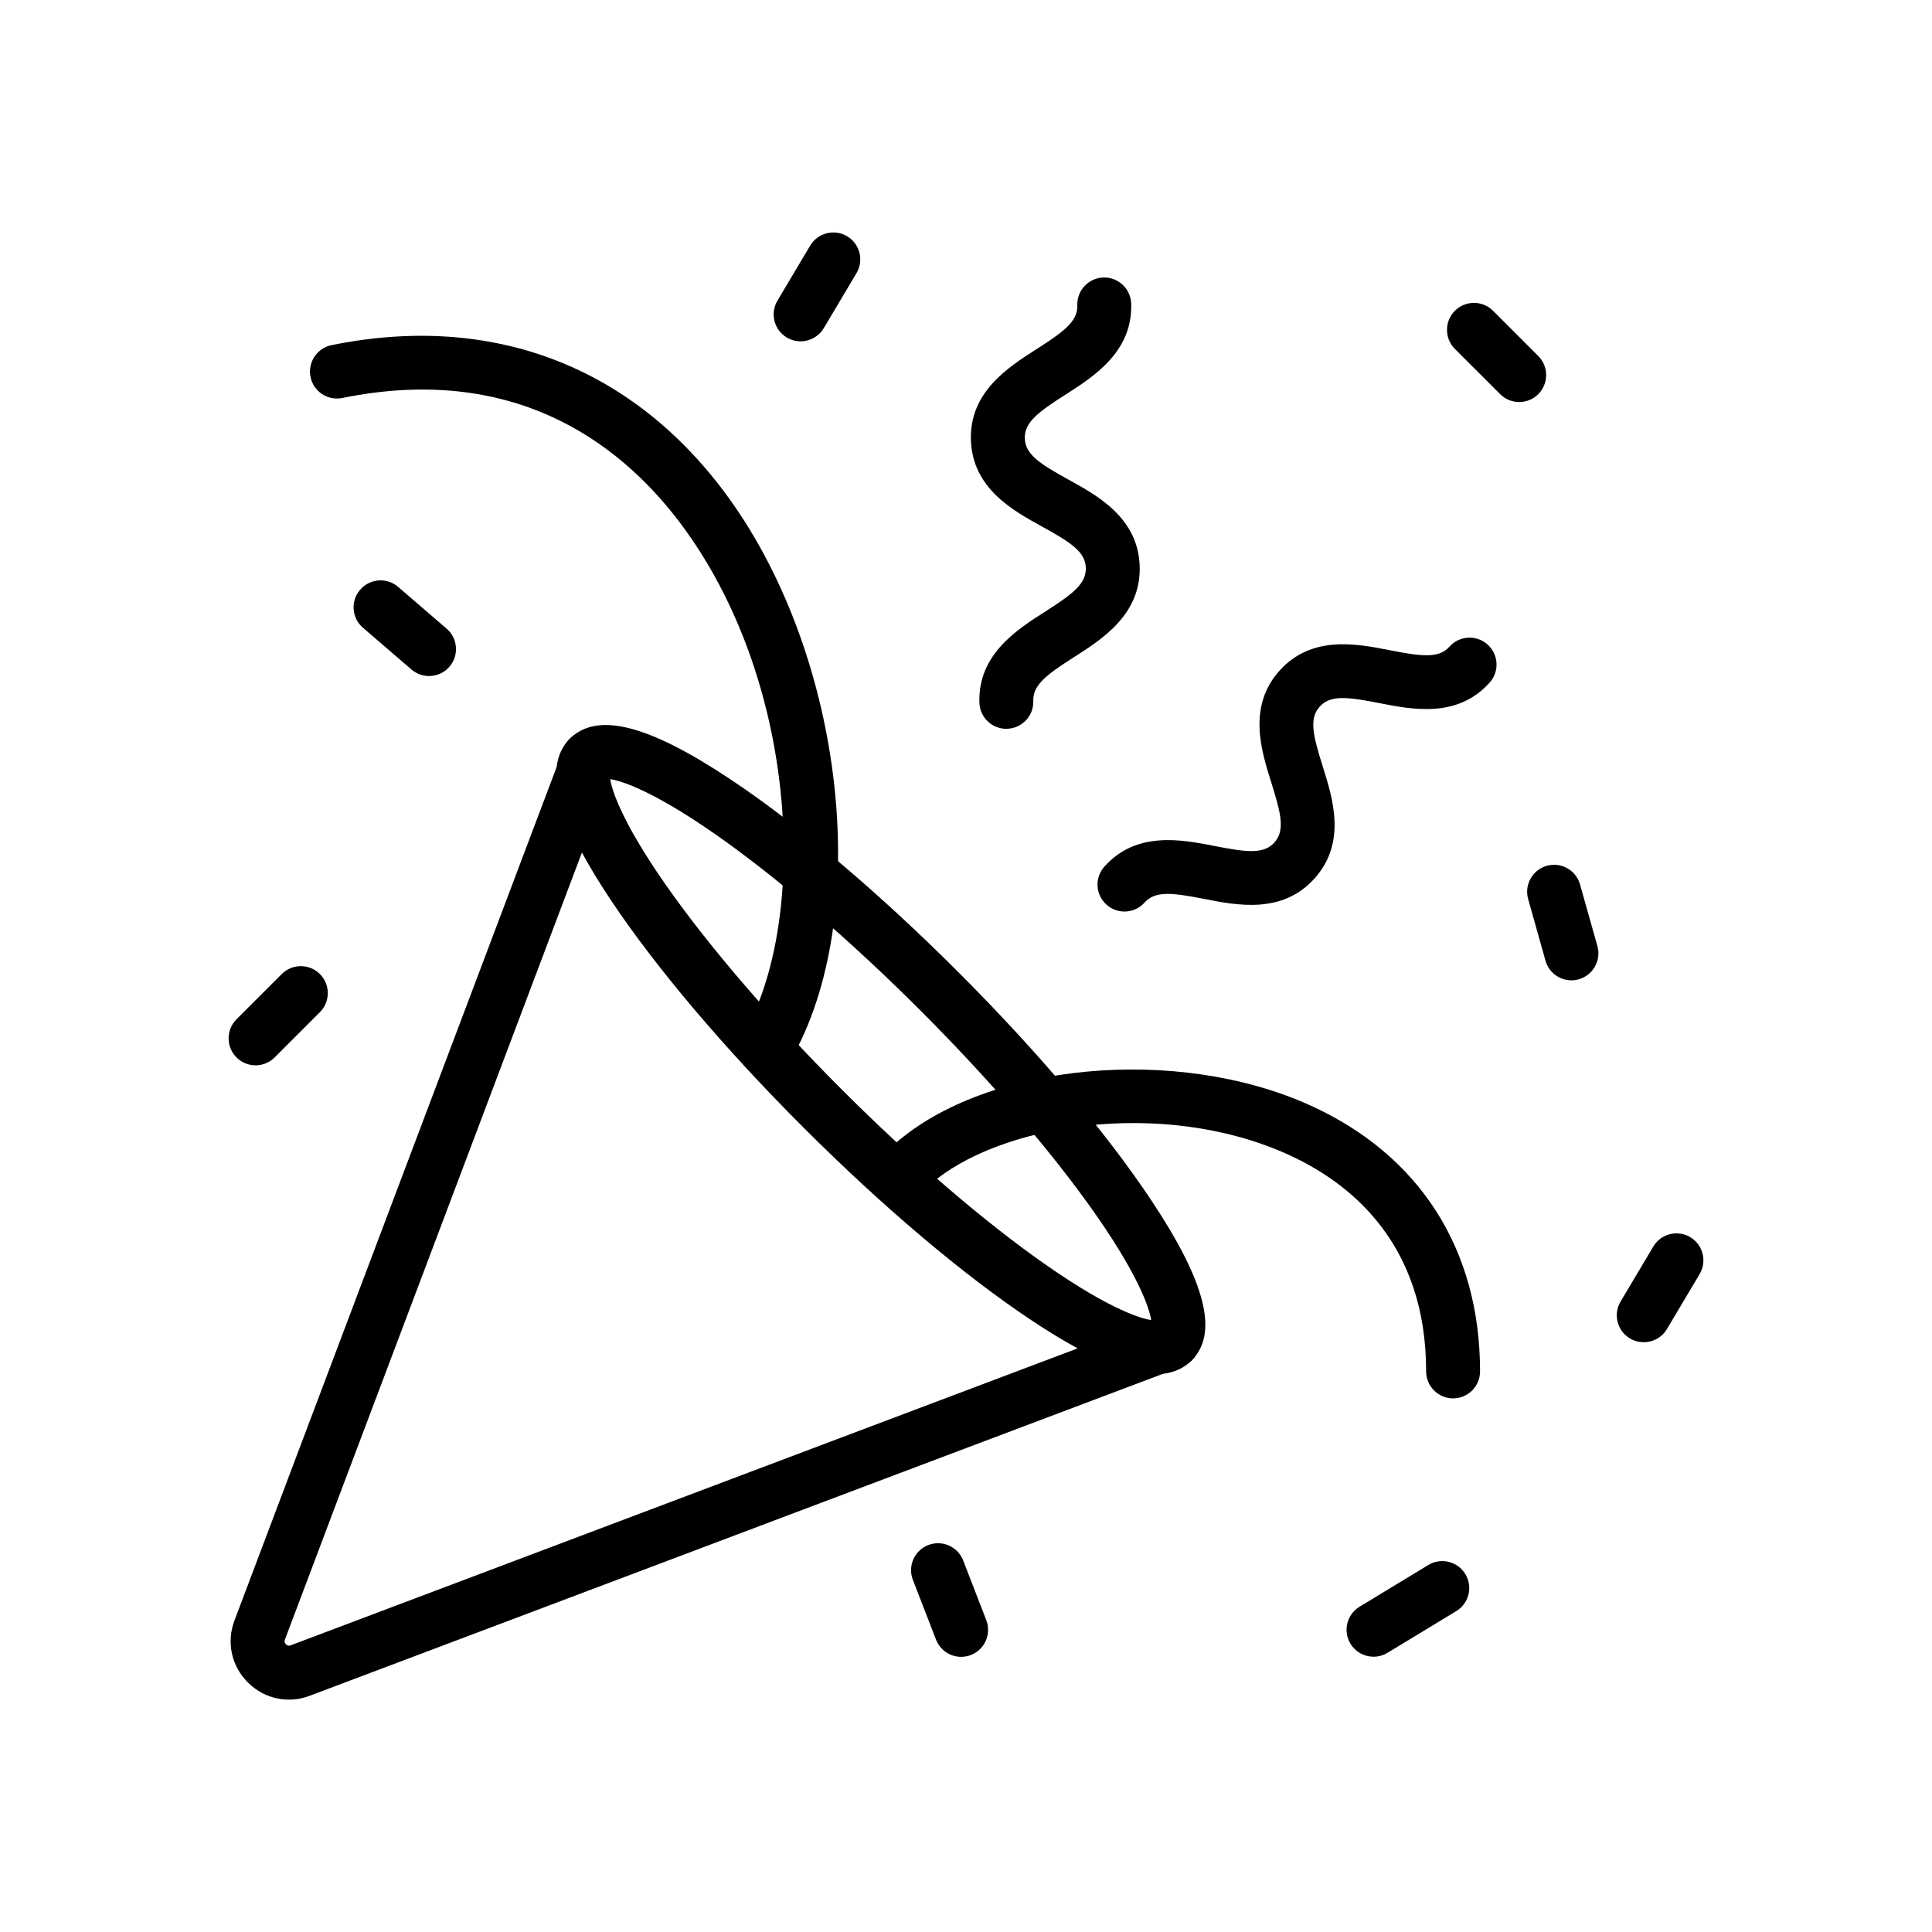
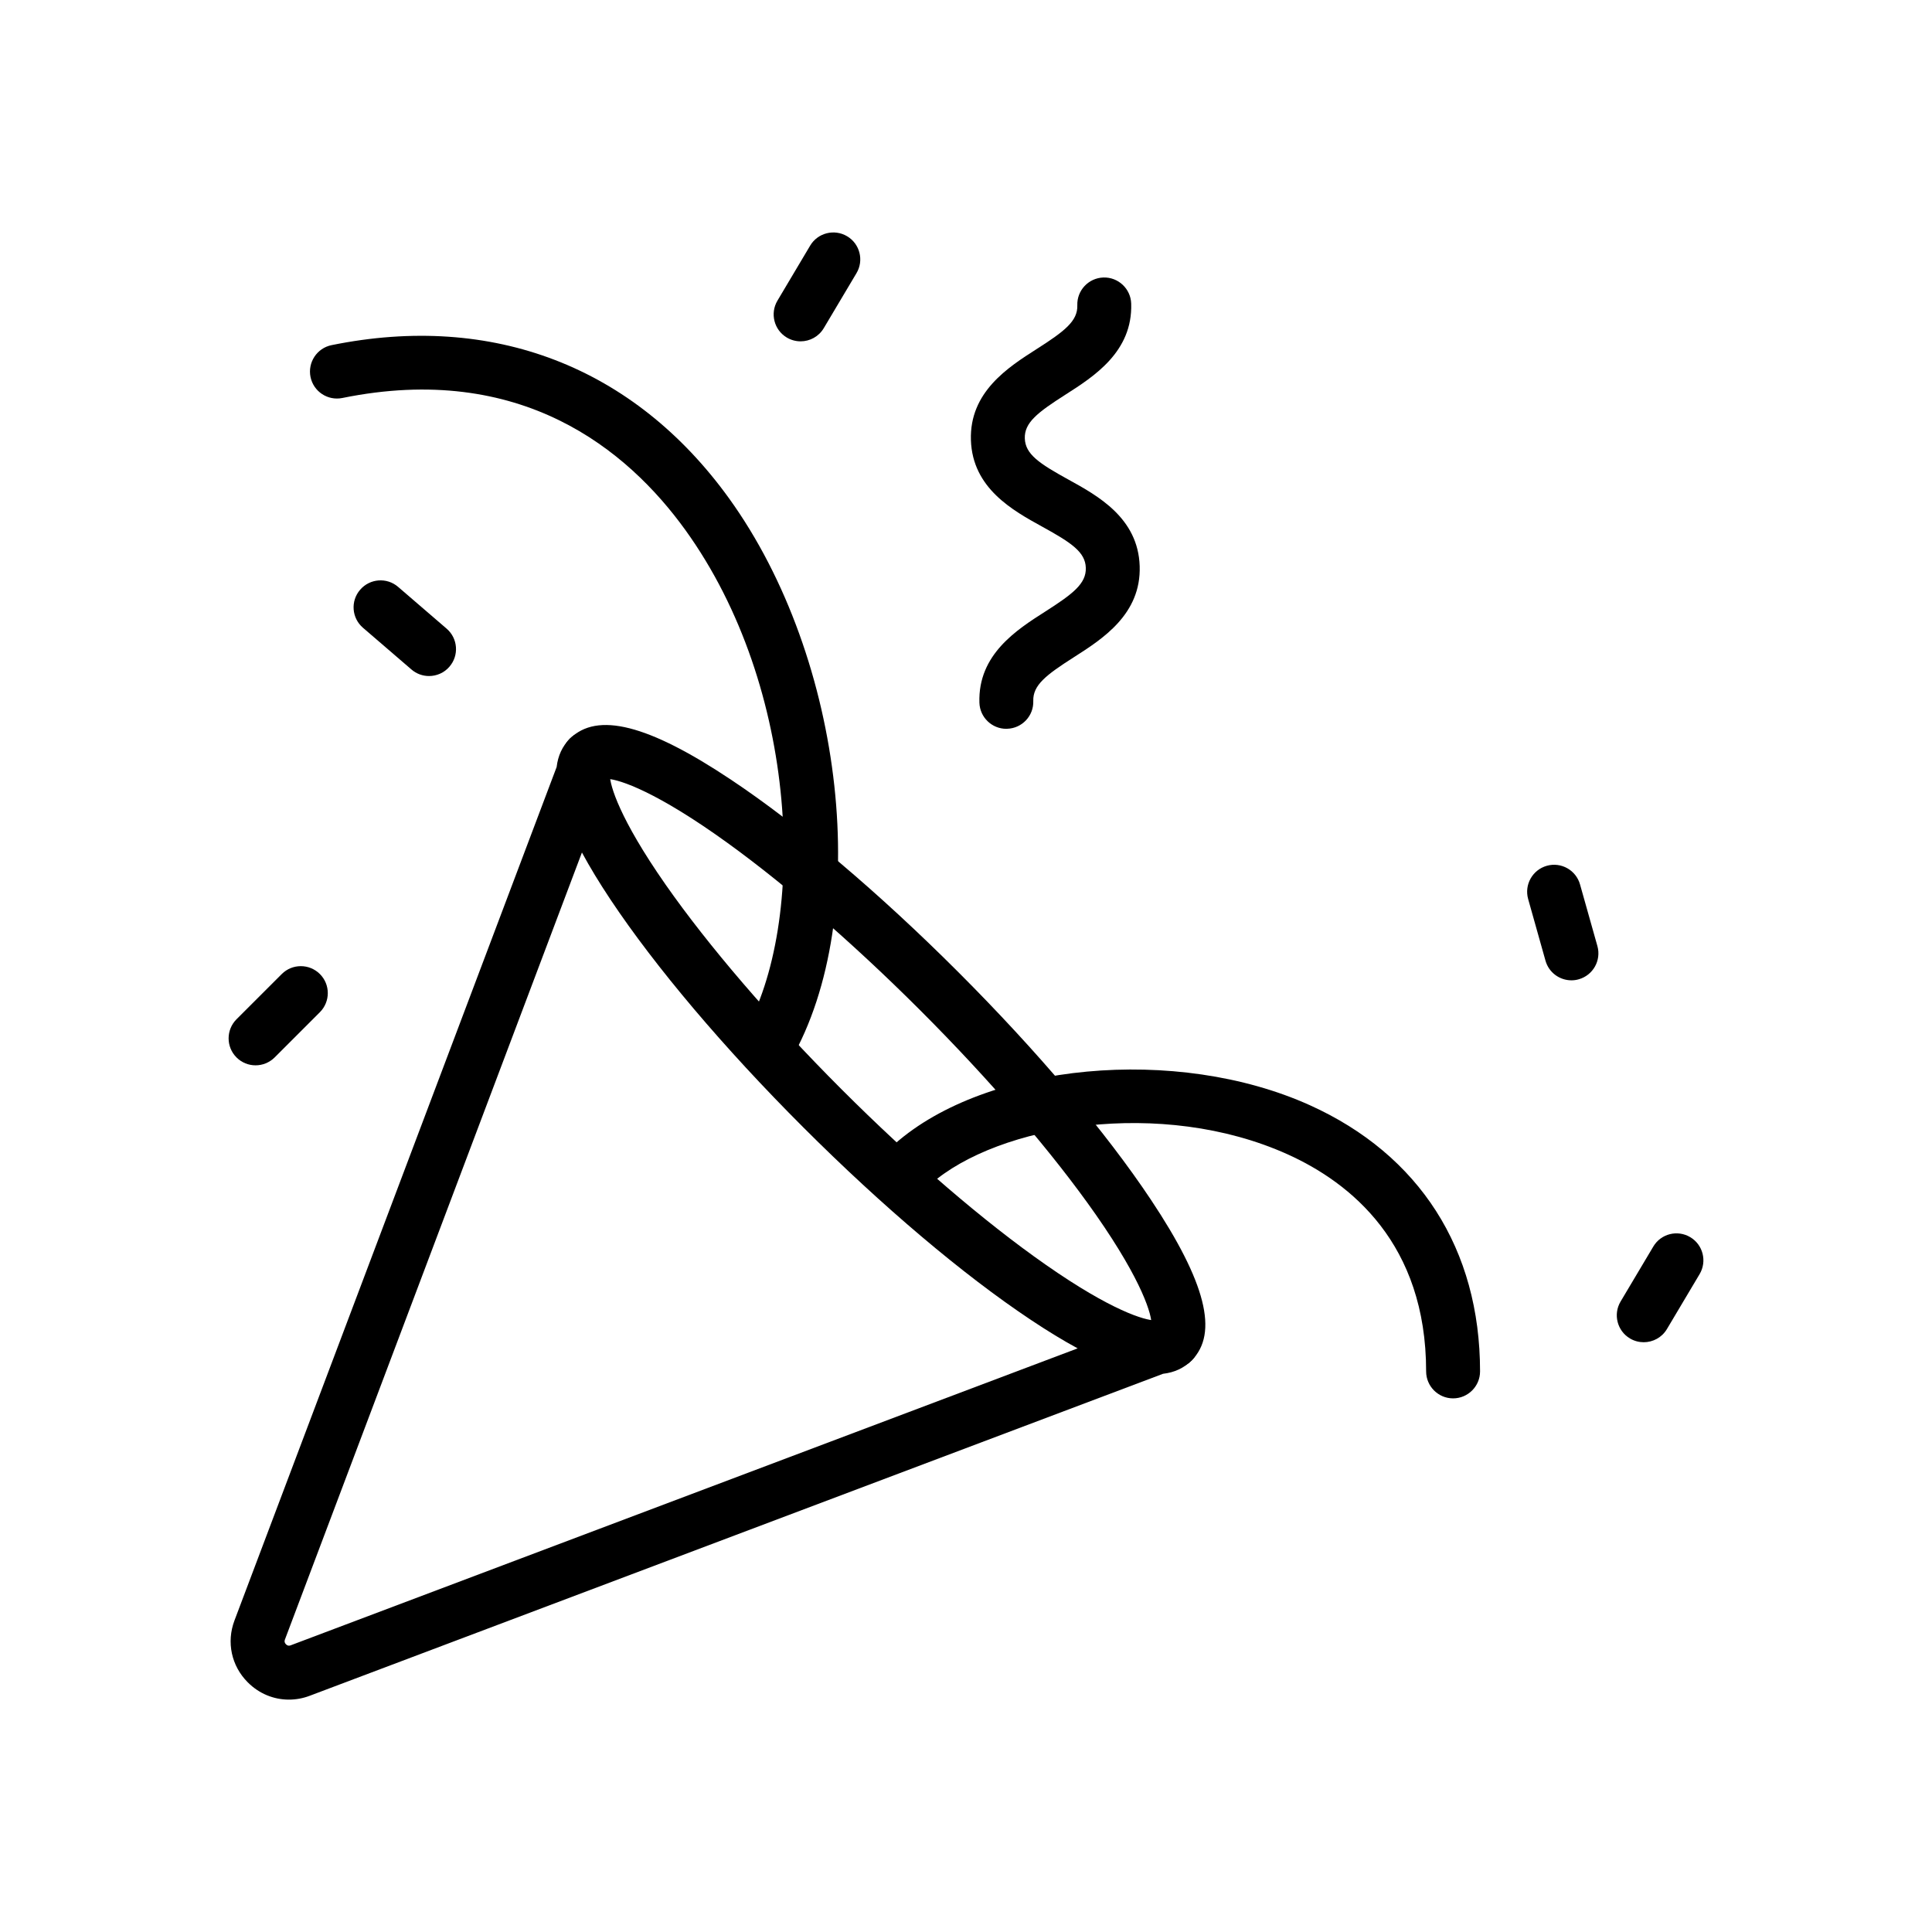
<svg xmlns="http://www.w3.org/2000/svg" width="68" height="68" viewbox="0 0 68 68">
  <path d="M41.268 48.161C41.025 48.161 40.783 48.068 40.598 47.883C40.253 47.538 40.23 46.993 40.528 46.62C40.547 46.31 40.24 45.146 38.574 42.758C37.06 40.59 34.862 38.031 32.386 35.556C29.909 33.08 27.352 30.883 25.184 29.368C22.796 27.701 21.634 27.395 21.322 27.413C20.951 27.712 20.404 27.689 20.059 27.344C19.689 26.974 19.689 26.373 20.059 26.001C21.015 25.045 22.814 25.5 25.719 27.436C28.097 29.02 30.942 31.427 33.728 34.214C36.515 37 38.922 39.845 40.506 42.223C42.442 45.128 42.897 46.926 41.941 47.883C41.754 48.07 41.51 48.161 41.268 48.161Z" />
  <path d="M51.144 49.218C50.62 49.218 50.195 48.792 50.195 48.269C50.195 43.773 47.544 41.633 45.321 40.629C40.888 38.629 35.14 39.578 32.752 41.682C32.358 42.029 31.759 41.991 31.413 41.599C31.066 41.205 31.104 40.605 31.497 40.259C34.73 37.408 41.418 36.785 46.101 38.899C49.964 40.643 52.093 43.971 52.093 48.269C52.093 48.792 51.667 49.218 51.144 49.218Z" />
  <path d="M27.003 37.795C26.843 37.795 26.68 37.754 26.531 37.669C26.078 37.408 25.921 36.827 26.182 36.373C28.431 32.459 28.138 24.219 24.12 18.651C22.081 15.826 18.333 12.729 12.049 14.008C11.535 14.112 11.034 13.782 10.929 13.268C10.825 12.754 11.157 12.252 11.669 12.148C17.347 10.992 22.315 12.907 25.659 17.539C29.743 23.199 30.736 32.257 27.827 37.319C27.651 37.624 27.332 37.795 27.003 37.795Z" />
  <path d="M41.269 48.161C41.025 48.161 40.783 48.07 40.598 47.883C40.228 47.513 40.227 46.912 40.598 46.542L40.6 46.541C40.97 46.17 41.571 46.17 41.943 46.541C42.313 46.91 42.313 47.511 41.943 47.883C41.756 48.068 41.513 48.161 41.269 48.161Z" />
  <path d="M20.726 27.619C20.483 27.619 20.241 27.527 20.055 27.341C19.685 26.971 19.684 26.37 20.055 26L20.057 25.998C20.427 25.628 21.028 25.628 21.4 25.998C21.77 26.368 21.77 26.969 21.4 27.341C21.212 27.527 20.968 27.619 20.726 27.619Z" />
  <path d="M41.937 46.542C41.592 46.197 41.05 46.174 40.678 46.469C40.667 46.469 40.656 46.471 40.645 46.472C40.302 46.474 39.136 46.142 36.812 44.518C34.643 43.005 32.085 40.806 29.61 38.33C27.135 35.853 24.937 33.296 23.422 31.128C21.798 28.8 21.466 27.638 21.467 27.293C21.469 27.282 21.469 27.273 21.47 27.262C21.766 26.89 21.742 26.346 21.398 26.003C21.028 25.633 20.427 25.633 20.055 26.003C19.791 26.267 19.639 26.598 19.592 26.996L8.253 57.035C7.964 57.8 8.144 58.637 8.723 59.215C9.12 59.612 9.635 59.821 10.168 59.821C10.413 59.821 10.662 59.777 10.903 59.685L40.934 48.353C41.337 48.307 41.67 48.152 41.937 47.885C42.307 47.513 42.307 46.912 41.937 46.542ZM10.233 57.909C10.209 57.919 10.136 57.946 10.065 57.873C9.993 57.8 10.02 57.729 10.029 57.705L20.482 30.005C20.756 30.513 21.089 31.063 21.488 31.663C23.072 34.041 25.479 36.886 28.266 39.672C31.052 42.459 33.897 44.866 36.275 46.45C36.873 46.849 37.423 47.184 37.93 47.458L10.233 57.909Z" />
-   <path d="M39.578 32.083C39.353 32.083 39.127 32.004 38.945 31.841C38.554 31.492 38.521 30.892 38.871 30.502C40.001 29.237 41.592 29.55 42.753 29.777C43.903 30.004 44.486 30.065 44.856 29.651C45.226 29.237 45.1 28.666 44.747 27.548C44.391 26.419 43.903 24.872 45.033 23.608C46.164 22.345 47.755 22.657 48.916 22.886C50.065 23.112 50.649 23.174 51.017 22.759C51.367 22.369 51.966 22.335 52.357 22.685C52.748 23.034 52.781 23.634 52.431 24.024C51.3 25.288 49.71 24.976 48.549 24.747C47.399 24.521 46.816 24.459 46.447 24.874C46.077 25.288 46.204 25.859 46.556 26.977C46.912 28.106 47.401 29.653 46.27 30.916C45.139 32.18 43.548 31.868 42.388 31.64C41.238 31.414 40.655 31.353 40.286 31.767C40.098 31.976 39.839 32.083 39.578 32.083Z" />
  <path d="M35.42 25.652C34.91 25.652 34.488 25.247 34.472 24.733C34.417 23.038 35.785 22.166 36.783 21.529C37.771 20.898 38.234 20.541 38.217 19.986C38.2 19.431 37.713 19.105 36.686 18.539C35.649 17.968 34.229 17.187 34.173 15.492C34.118 13.796 35.486 12.925 36.484 12.287C37.472 11.657 37.936 11.299 37.918 10.746C37.901 10.222 38.312 9.784 38.836 9.767C39.357 9.751 39.797 10.161 39.814 10.684C39.87 12.379 38.502 13.251 37.504 13.888C36.516 14.519 36.052 14.876 36.07 15.43C36.087 15.985 36.574 16.312 37.6 16.877C38.638 17.448 40.058 18.229 40.113 19.924C40.169 21.619 38.801 22.491 37.803 23.128C36.814 23.759 36.351 24.116 36.368 24.672C36.386 25.195 35.975 25.633 35.451 25.65C35.44 25.65 35.429 25.652 35.42 25.652Z" />
  <path d="M28.178 12.014C28.014 12.014 27.846 11.971 27.694 11.881C27.244 11.614 27.096 11.03 27.364 10.581L28.515 8.645C28.782 8.195 29.366 8.048 29.815 8.315C30.266 8.582 30.413 9.166 30.145 9.615L28.994 11.55C28.817 11.848 28.502 12.014 28.178 12.014Z" />
-   <path d="M48.345 58.311C48.024 58.311 47.711 58.148 47.532 57.854C47.261 57.406 47.403 56.823 47.852 56.551L50.272 55.083C50.719 54.811 51.303 54.953 51.575 55.403C51.847 55.85 51.704 56.434 51.255 56.706L48.836 58.173C48.682 58.266 48.513 58.311 48.345 58.311Z" />
  <path d="M57.854 47.242C57.69 47.242 57.522 47.2 57.37 47.11C56.919 46.842 56.772 46.259 57.039 45.81L58.191 43.874C58.458 43.423 59.04 43.276 59.491 43.544C59.941 43.811 60.088 44.395 59.821 44.844L58.67 46.779C58.493 47.077 58.176 47.242 57.854 47.242Z" />
  <path d="M8.995 37.496C8.751 37.496 8.509 37.403 8.324 37.218C7.954 36.848 7.954 36.247 8.324 35.875L9.917 34.283C10.287 33.913 10.888 33.913 11.259 34.283C11.63 34.653 11.63 35.254 11.259 35.626L9.667 37.218C9.48 37.403 9.238 37.496 8.995 37.496Z" />
-   <path d="M53.47 14.15C53.227 14.15 52.985 14.057 52.8 13.872L51.207 12.281C50.837 11.911 50.837 11.31 51.207 10.938C51.577 10.568 52.178 10.568 52.55 10.938L54.142 12.531C54.512 12.901 54.512 13.502 54.142 13.873C53.956 14.059 53.714 14.15 53.47 14.15Z" />
-   <path d="M33.829 58.315C33.448 58.315 33.089 58.084 32.944 57.708L32.131 55.608C31.941 55.119 32.185 54.569 32.673 54.381C33.162 54.191 33.712 54.435 33.901 54.923L34.713 57.023C34.903 57.512 34.66 58.062 34.171 58.251C34.059 58.295 33.943 58.315 33.829 58.315Z" />
  <path d="M15.1 23.794C14.88 23.794 14.66 23.718 14.482 23.564L12.775 22.095C12.378 21.754 12.332 21.154 12.676 20.757C13.017 20.36 13.617 20.314 14.014 20.658L15.72 22.127C16.117 22.468 16.163 23.068 15.819 23.465C15.633 23.683 15.367 23.794 15.1 23.794Z" />
  <path d="M55.309 34.504C54.894 34.504 54.513 34.231 54.396 33.812L53.786 31.644C53.644 31.139 53.938 30.616 54.442 30.473C54.947 30.331 55.47 30.625 55.612 31.13L56.223 33.298C56.365 33.802 56.071 34.326 55.566 34.468C55.481 34.493 55.394 34.504 55.309 34.504Z" />
</svg>